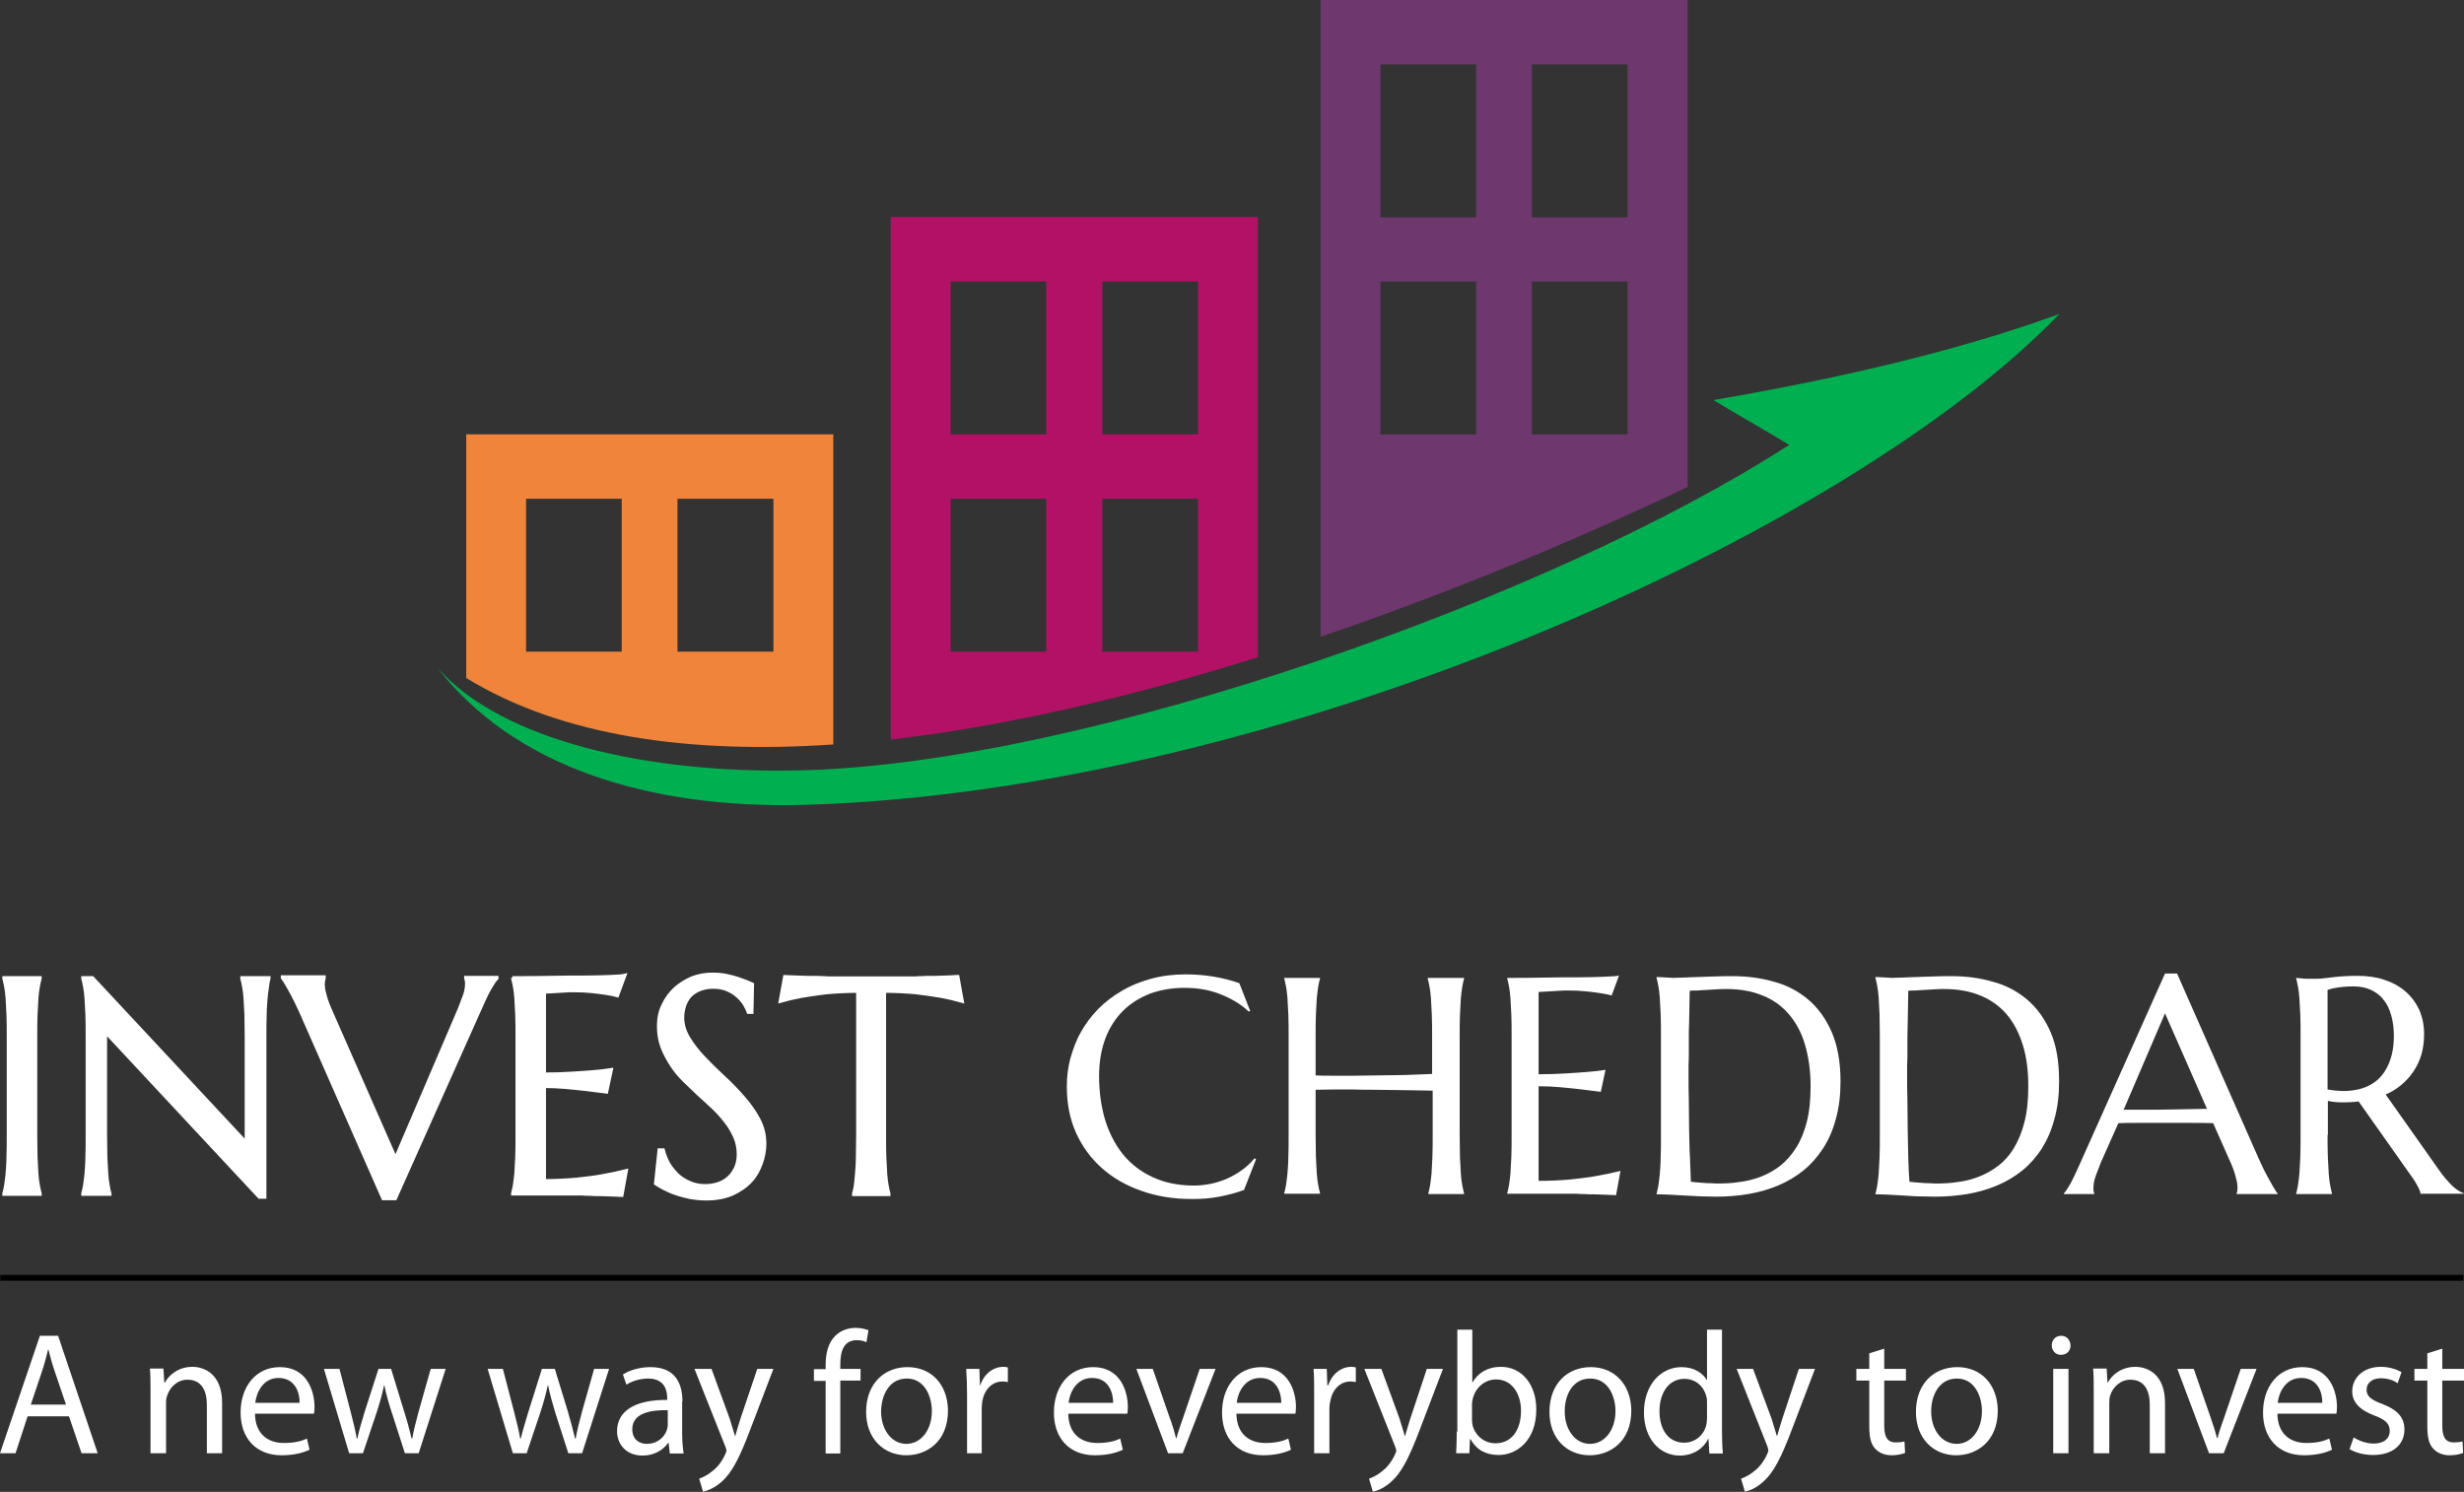
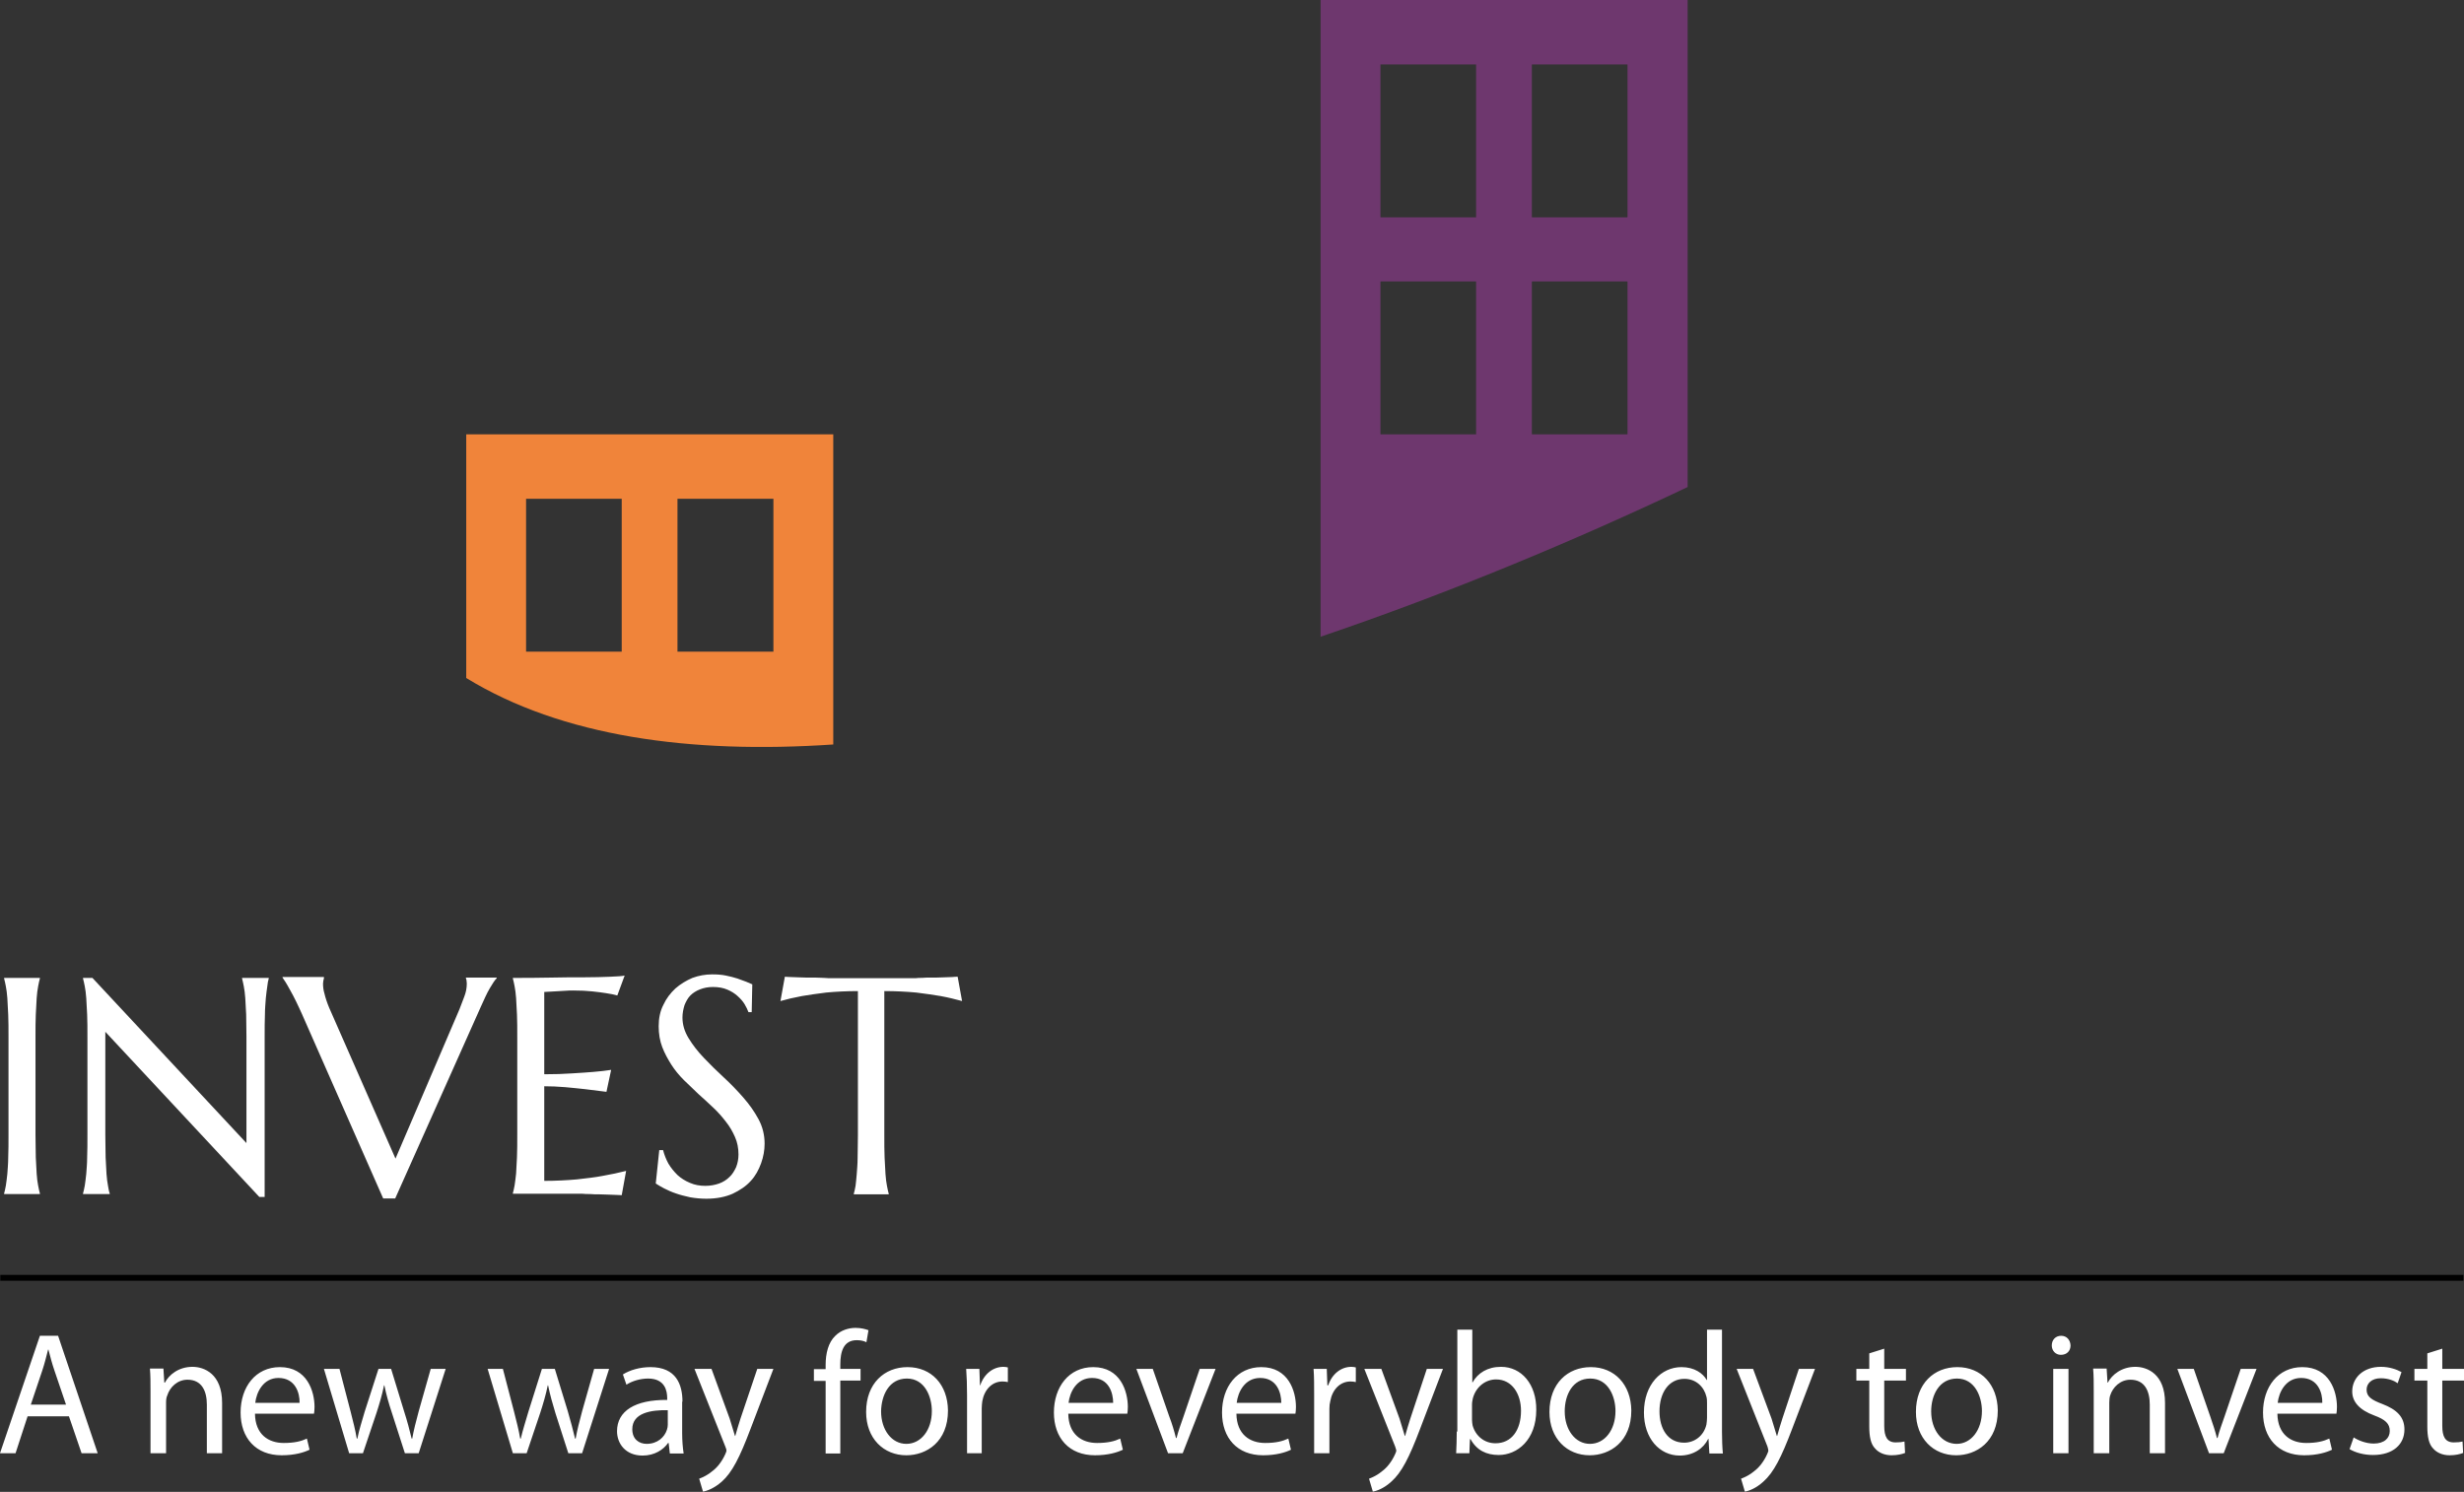
<svg xmlns="http://www.w3.org/2000/svg" width="180" height="109" viewBox="0 0 180 109" fill="none">
  <rect x="0" y="0" width="180" height="109" fill="#333333" stroke="none" />
  <g clip-path="url(#clip0_481_5027)">
    <path fill-rule="evenodd" clip-rule="evenodd" d="M100.845 20.563H107.833V31.733H100.845V20.563ZM111.905 20.563H118.892V31.733H111.905V20.563ZM100.845 4.707H107.833V15.877H100.845V4.707ZM111.905 4.707H118.892V15.877H111.905V4.707ZM96.473 0H123.286V35.584C115.077 39.479 105.882 43.33 96.473 46.519V0Z" fill="#6E376E" />
-     <path fill-rule="evenodd" clip-rule="evenodd" d="M69.445 36.44H76.432V47.61H69.445V36.44ZM80.526 36.44H87.513V47.61H80.526V36.44ZM69.445 20.563H76.432V31.733H69.445V20.563ZM80.526 20.563H87.513V31.733H80.526V20.563ZM65.072 15.855H91.886V48.016C82.819 50.862 73.646 53.045 65.072 54.029V15.855Z" fill="#B31166" />
    <path fill-rule="evenodd" clip-rule="evenodd" d="M38.431 36.44H45.418V47.61H38.431V36.44ZM49.491 36.44H56.5V47.61H49.491V36.44ZM34.059 31.733H60.872V54.393C50.413 55.099 41.046 53.815 34.059 49.536V31.733Z" fill="#F0843A" />
-     <path fill-rule="evenodd" clip-rule="evenodd" d="M31.958 48.787C36.63 54.115 47.412 56.597 58.75 56.276C79.262 55.72 113.235 43.801 130.703 32.503C129.245 31.605 126.631 30.128 125.173 29.229C133.639 27.774 142.577 25.806 150.443 22.939C134.861 39.115 93.258 57.774 58.879 58.801C47.24 59.143 37.445 55.912 31.958 48.787Z" fill="#00B050" />
-     <path d="M0.3 87.196C0.343 87.046 0.386 86.854 0.428 86.618C0.471 86.383 0.493 86.105 0.536 85.762C0.557 85.42 0.6 85.035 0.6 84.564C0.621 84.093 0.621 83.537 0.621 82.916V75.748C0.621 75.128 0.621 74.593 0.6 74.122C0.578 73.651 0.557 73.266 0.536 72.924C0.514 72.581 0.471 72.303 0.428 72.068C0.386 71.832 0.343 71.661 0.3 71.49V71.447H2.915V71.49C2.872 71.64 2.829 71.832 2.786 72.068C2.743 72.303 2.7 72.581 2.679 72.924C2.658 73.266 2.636 73.673 2.615 74.122C2.593 74.593 2.593 75.128 2.593 75.748V82.916C2.593 83.537 2.615 84.093 2.615 84.564C2.636 85.035 2.658 85.42 2.679 85.762C2.7 86.105 2.743 86.383 2.786 86.618C2.829 86.854 2.872 87.025 2.915 87.196V87.239H0.3V87.196ZM6.751 71.447L18.004 83.516V75.748C18.004 75.128 17.983 74.593 17.983 74.122C17.961 73.651 17.94 73.266 17.918 72.924C17.897 72.581 17.854 72.303 17.811 72.068C17.768 71.832 17.725 71.661 17.683 71.49V71.447H19.633V71.49C19.59 71.64 19.547 71.832 19.526 72.068C19.483 72.303 19.462 72.581 19.419 72.924C19.397 73.266 19.354 73.673 19.354 74.122C19.333 74.593 19.333 75.128 19.333 75.748V87.453H18.947L7.694 75.384V82.916C7.694 83.537 7.716 84.093 7.716 84.564C7.737 85.035 7.759 85.42 7.78 85.762C7.802 86.105 7.844 86.383 7.887 86.618C7.93 86.854 7.952 87.025 8.016 87.196V87.239H6.065V87.196C6.108 87.046 6.151 86.854 6.194 86.618C6.237 86.383 6.258 86.105 6.301 85.762C6.323 85.42 6.366 85.035 6.366 84.564C6.387 84.093 6.387 83.537 6.387 82.916V75.748C6.387 75.128 6.387 74.593 6.366 74.122C6.344 73.651 6.323 73.266 6.301 72.924C6.28 72.581 6.237 72.303 6.194 72.068C6.151 71.832 6.108 71.661 6.065 71.49V71.447H6.751ZM23.663 71.447V71.49C23.641 71.533 23.641 71.597 23.62 71.661C23.62 71.725 23.598 71.811 23.598 71.854C23.598 72.089 23.62 72.325 23.705 72.603C23.77 72.881 23.877 73.223 24.048 73.63L28.892 84.65L33.565 73.737C33.672 73.459 33.779 73.159 33.908 72.838C34.036 72.517 34.101 72.196 34.101 71.854C34.101 71.768 34.079 71.704 34.079 71.618C34.058 71.554 34.058 71.511 34.036 71.469V71.426H36.287V71.469C36.137 71.618 35.987 71.854 35.773 72.218C35.558 72.581 35.365 73.031 35.13 73.544L28.871 87.56H27.992L22.055 74.079C21.905 73.758 21.776 73.459 21.626 73.159C21.476 72.859 21.348 72.603 21.198 72.346C21.069 72.111 20.962 71.918 20.855 71.747C20.747 71.597 20.683 71.49 20.64 71.426V71.383H23.663V71.447ZM37.423 71.447C38.345 71.447 39.245 71.447 40.145 71.426C41.045 71.404 41.881 71.404 42.631 71.404C43.382 71.404 44.025 71.383 44.56 71.362C45.096 71.34 45.461 71.319 45.632 71.276L45.096 72.731C44.86 72.667 44.582 72.603 44.26 72.56C43.982 72.517 43.66 72.474 43.253 72.431C42.867 72.389 42.395 72.367 41.881 72.367C41.71 72.367 41.495 72.367 41.26 72.389C41.024 72.41 40.788 72.41 40.552 72.431C40.295 72.453 40.016 72.453 39.759 72.474V78.487C40.509 78.487 41.195 78.466 41.795 78.423C42.395 78.38 42.91 78.359 43.339 78.316C43.832 78.273 44.26 78.23 44.646 78.166L44.303 79.771C43.789 79.707 43.274 79.642 42.76 79.578C42.31 79.535 41.817 79.471 41.281 79.429C40.745 79.386 40.252 79.364 39.759 79.364V86.276C40.617 86.276 41.41 86.233 42.138 86.169C42.867 86.083 43.489 86.019 44.025 85.912C44.646 85.805 45.225 85.677 45.739 85.548L45.418 87.324C45.332 87.324 45.203 87.303 45.011 87.303C44.839 87.303 44.646 87.281 44.432 87.281C44.217 87.281 44.003 87.26 43.767 87.26C43.532 87.26 43.296 87.26 43.103 87.239C42.889 87.239 42.717 87.239 42.546 87.217C42.374 87.217 42.267 87.217 42.181 87.217H37.466V87.174C37.509 87.025 37.551 86.832 37.594 86.597C37.637 86.361 37.659 86.083 37.702 85.741C37.723 85.398 37.744 85.013 37.766 84.543C37.787 84.072 37.787 83.516 37.787 82.895V75.748C37.787 75.128 37.787 74.593 37.766 74.122C37.744 73.651 37.723 73.266 37.702 72.924C37.68 72.581 37.637 72.303 37.594 72.068C37.551 71.832 37.509 71.661 37.466 71.49V71.447H37.423ZM54.913 73.951H54.677C54.613 73.78 54.527 73.587 54.398 73.373C54.27 73.159 54.098 72.966 53.884 72.774C53.67 72.581 53.434 72.431 53.134 72.303C52.834 72.175 52.491 72.111 52.084 72.111C51.719 72.111 51.419 72.175 51.141 72.282C50.862 72.389 50.626 72.538 50.433 72.731C50.24 72.924 50.112 73.18 50.005 73.437C49.919 73.715 49.855 74.015 49.855 74.336C49.855 74.871 50.005 75.363 50.305 75.855C50.605 76.347 50.969 76.818 51.419 77.289C51.869 77.76 52.341 78.23 52.855 78.701C53.37 79.172 53.841 79.664 54.291 80.177C54.741 80.691 55.106 81.205 55.406 81.761C55.706 82.317 55.856 82.916 55.856 83.558C55.856 84.029 55.77 84.521 55.599 84.992C55.427 85.463 55.191 85.912 54.849 86.276C54.506 86.661 54.056 86.961 53.52 87.217C52.984 87.453 52.341 87.581 51.591 87.581C51.183 87.581 50.776 87.538 50.412 87.474C50.026 87.388 49.683 87.303 49.383 87.196C49.061 87.089 48.783 86.961 48.526 86.832C48.268 86.704 48.075 86.575 47.904 86.468L48.161 84.029H48.44C48.526 84.371 48.654 84.692 48.826 85.013C49.019 85.334 49.233 85.591 49.49 85.848C49.747 86.083 50.047 86.276 50.412 86.426C50.755 86.575 51.119 86.64 51.526 86.64C51.891 86.64 52.234 86.575 52.534 86.468C52.834 86.361 53.091 86.19 53.284 85.998C53.498 85.805 53.648 85.548 53.777 85.27C53.884 84.992 53.948 84.692 53.948 84.35C53.948 83.879 53.863 83.451 53.691 83.066C53.52 82.681 53.305 82.296 53.027 81.954C52.748 81.59 52.448 81.247 52.105 80.926C51.762 80.605 51.398 80.263 51.033 79.942C50.669 79.6 50.326 79.257 49.962 78.915C49.619 78.573 49.297 78.188 49.04 77.781C48.783 77.374 48.547 76.946 48.376 76.497C48.204 76.048 48.118 75.534 48.118 74.978C48.118 74.4 48.225 73.865 48.461 73.416C48.676 72.945 48.976 72.56 49.34 72.218C49.704 71.897 50.133 71.64 50.583 71.447C51.055 71.276 51.526 71.19 52.019 71.19C52.384 71.19 52.727 71.212 53.027 71.276C53.327 71.34 53.605 71.404 53.863 71.49C54.098 71.576 54.313 71.661 54.506 71.725C54.699 71.811 54.849 71.875 54.956 71.918L54.913 73.951ZM62.693 72.41C61.836 72.41 61.064 72.453 60.357 72.517C59.671 72.603 59.071 72.688 58.578 72.774C57.999 72.881 57.463 73.009 57.013 73.138L57.335 71.362C57.421 71.362 57.549 71.383 57.721 71.383C57.892 71.383 58.106 71.404 58.299 71.404C58.514 71.404 58.728 71.426 58.964 71.426C59.2 71.426 59.435 71.426 59.628 71.426C59.843 71.426 60.035 71.447 60.185 71.447C60.357 71.447 60.464 71.469 60.528 71.469H66.766C66.83 71.469 66.959 71.469 67.109 71.447C67.28 71.447 67.451 71.447 67.666 71.426C67.88 71.426 68.094 71.426 68.33 71.426C68.566 71.426 68.802 71.404 68.995 71.404C69.209 71.404 69.402 71.383 69.573 71.383C69.745 71.362 69.874 71.362 69.959 71.362L70.281 73.138C69.809 73.009 69.295 72.881 68.716 72.774C68.202 72.688 67.623 72.603 66.937 72.517C66.23 72.453 65.458 72.41 64.601 72.41V82.938C64.601 83.558 64.601 84.115 64.622 84.585C64.644 85.056 64.665 85.441 64.687 85.784C64.708 86.126 64.751 86.404 64.794 86.64C64.837 86.875 64.879 87.046 64.922 87.217V87.26H62.372V87.217C62.415 87.067 62.458 86.875 62.5 86.64C62.522 86.404 62.565 86.126 62.586 85.784C62.608 85.441 62.65 85.056 62.65 84.585C62.65 84.115 62.672 83.558 62.672 82.938V72.41H62.693Z" stroke="white" stroke-width="0.258" stroke-miterlimit="10" />
    <path d="M0.3 87.196C0.343 87.046 0.386 86.854 0.428 86.618C0.471 86.383 0.493 86.105 0.536 85.762C0.557 85.42 0.6 85.035 0.6 84.564C0.621 84.093 0.621 83.537 0.621 82.916V75.748C0.621 75.128 0.621 74.593 0.6 74.122C0.578 73.651 0.557 73.266 0.536 72.924C0.514 72.581 0.471 72.303 0.428 72.068C0.386 71.832 0.343 71.661 0.3 71.49V71.447H2.915V71.49C2.872 71.64 2.829 71.832 2.786 72.068C2.743 72.303 2.7 72.581 2.679 72.924C2.658 73.266 2.636 73.673 2.615 74.122C2.593 74.593 2.593 75.128 2.593 75.748V82.916C2.593 83.537 2.615 84.093 2.615 84.564C2.636 85.035 2.658 85.42 2.679 85.762C2.7 86.105 2.743 86.383 2.786 86.618C2.829 86.854 2.872 87.025 2.915 87.196V87.239H0.3V87.196ZM6.751 71.447L18.004 83.516V75.748C18.004 75.128 17.983 74.593 17.983 74.122C17.961 73.651 17.94 73.266 17.918 72.924C17.897 72.581 17.854 72.303 17.811 72.068C17.768 71.832 17.725 71.661 17.683 71.49V71.447H19.633V71.49C19.59 71.64 19.547 71.832 19.526 72.068C19.483 72.303 19.462 72.581 19.419 72.924C19.397 73.266 19.354 73.673 19.354 74.122C19.333 74.593 19.333 75.128 19.333 75.748V87.453H18.947L7.694 75.384V82.916C7.694 83.537 7.716 84.093 7.716 84.564C7.737 85.035 7.759 85.42 7.78 85.762C7.802 86.105 7.844 86.383 7.887 86.618C7.93 86.854 7.952 87.025 8.016 87.196V87.239H6.065V87.196C6.108 87.046 6.151 86.854 6.194 86.618C6.237 86.383 6.258 86.105 6.301 85.762C6.323 85.42 6.366 85.035 6.366 84.564C6.387 84.093 6.387 83.537 6.387 82.916V75.748C6.387 75.128 6.387 74.593 6.366 74.122C6.344 73.651 6.323 73.266 6.301 72.924C6.28 72.581 6.237 72.303 6.194 72.068C6.151 71.832 6.108 71.661 6.065 71.49V71.447H6.751ZM23.663 71.447V71.49C23.641 71.533 23.641 71.597 23.62 71.661C23.62 71.725 23.598 71.811 23.598 71.854C23.598 72.089 23.62 72.325 23.705 72.603C23.77 72.881 23.877 73.223 24.048 73.63L28.892 84.65L33.565 73.737C33.672 73.459 33.779 73.159 33.908 72.838C34.036 72.517 34.101 72.196 34.101 71.854C34.101 71.768 34.079 71.704 34.079 71.618C34.058 71.554 34.058 71.511 34.036 71.469V71.426H36.287V71.469C36.137 71.618 35.987 71.854 35.773 72.218C35.558 72.581 35.365 73.031 35.13 73.544L28.871 87.56H27.992L22.055 74.079C21.905 73.758 21.776 73.459 21.626 73.159C21.476 72.859 21.348 72.603 21.198 72.346C21.069 72.111 20.962 71.918 20.855 71.747C20.747 71.597 20.683 71.49 20.64 71.426V71.383H23.663V71.447ZM37.423 71.447C38.345 71.447 39.245 71.447 40.145 71.426C41.045 71.404 41.881 71.404 42.631 71.404C43.382 71.404 44.025 71.383 44.56 71.362C45.096 71.34 45.461 71.319 45.632 71.276L45.096 72.731C44.86 72.667 44.582 72.603 44.26 72.56C43.982 72.517 43.66 72.474 43.253 72.431C42.867 72.389 42.395 72.367 41.881 72.367C41.71 72.367 41.495 72.367 41.26 72.389C41.024 72.41 40.788 72.41 40.552 72.431C40.295 72.453 40.016 72.453 39.759 72.474V78.487C40.509 78.487 41.195 78.466 41.795 78.423C42.395 78.38 42.91 78.359 43.339 78.316C43.832 78.273 44.26 78.23 44.646 78.166L44.303 79.771C43.789 79.707 43.274 79.642 42.76 79.578C42.31 79.535 41.817 79.471 41.281 79.429C40.745 79.386 40.252 79.364 39.759 79.364V86.276C40.617 86.276 41.41 86.233 42.138 86.169C42.867 86.083 43.489 86.019 44.025 85.912C44.646 85.805 45.225 85.677 45.739 85.548L45.418 87.324C45.332 87.324 45.203 87.303 45.011 87.303C44.839 87.303 44.646 87.281 44.432 87.281C44.217 87.281 44.003 87.26 43.767 87.26C43.532 87.26 43.296 87.26 43.103 87.239C42.889 87.239 42.717 87.239 42.546 87.217C42.374 87.217 42.267 87.217 42.181 87.217H37.466V87.174C37.509 87.025 37.551 86.832 37.594 86.597C37.637 86.361 37.659 86.083 37.702 85.741C37.723 85.398 37.744 85.013 37.766 84.543C37.787 84.072 37.787 83.516 37.787 82.895V75.748C37.787 75.128 37.787 74.593 37.766 74.122C37.744 73.651 37.723 73.266 37.702 72.924C37.68 72.581 37.637 72.303 37.594 72.068C37.551 71.832 37.509 71.661 37.466 71.49V71.447H37.423ZM54.913 73.951H54.677C54.613 73.78 54.527 73.587 54.398 73.373C54.27 73.159 54.098 72.966 53.884 72.774C53.67 72.581 53.434 72.431 53.134 72.303C52.834 72.175 52.491 72.111 52.084 72.111C51.719 72.111 51.419 72.175 51.141 72.282C50.862 72.389 50.626 72.538 50.433 72.731C50.24 72.924 50.112 73.18 50.005 73.437C49.919 73.715 49.855 74.015 49.855 74.336C49.855 74.871 50.005 75.363 50.305 75.855C50.605 76.347 50.969 76.818 51.419 77.289C51.869 77.76 52.341 78.23 52.855 78.701C53.37 79.172 53.841 79.664 54.291 80.177C54.741 80.691 55.106 81.205 55.406 81.761C55.706 82.317 55.856 82.916 55.856 83.558C55.856 84.029 55.77 84.521 55.599 84.992C55.427 85.463 55.191 85.912 54.849 86.276C54.506 86.661 54.056 86.961 53.52 87.217C52.984 87.453 52.341 87.581 51.591 87.581C51.183 87.581 50.776 87.538 50.412 87.474C50.026 87.388 49.683 87.303 49.383 87.196C49.061 87.089 48.783 86.961 48.526 86.832C48.268 86.704 48.075 86.575 47.904 86.468L48.161 84.029H48.44C48.526 84.371 48.654 84.692 48.826 85.013C49.019 85.334 49.233 85.591 49.49 85.848C49.747 86.083 50.047 86.276 50.412 86.426C50.755 86.575 51.119 86.64 51.526 86.64C51.891 86.64 52.234 86.575 52.534 86.468C52.834 86.361 53.091 86.19 53.284 85.998C53.498 85.805 53.648 85.548 53.777 85.27C53.884 84.992 53.948 84.692 53.948 84.35C53.948 83.879 53.863 83.451 53.691 83.066C53.52 82.681 53.305 82.296 53.027 81.954C52.748 81.59 52.448 81.247 52.105 80.926C51.762 80.605 51.398 80.263 51.033 79.942C50.669 79.6 50.326 79.257 49.962 78.915C49.619 78.573 49.297 78.188 49.04 77.781C48.783 77.374 48.547 76.946 48.376 76.497C48.204 76.048 48.118 75.534 48.118 74.978C48.118 74.4 48.225 73.865 48.461 73.416C48.676 72.945 48.976 72.56 49.34 72.218C49.704 71.897 50.133 71.64 50.583 71.447C51.055 71.276 51.526 71.19 52.019 71.19C52.384 71.19 52.727 71.212 53.027 71.276C53.327 71.34 53.605 71.404 53.863 71.49C54.098 71.576 54.313 71.661 54.506 71.725C54.699 71.811 54.849 71.875 54.956 71.918L54.913 73.951ZM62.693 72.41C61.836 72.41 61.064 72.453 60.357 72.517C59.671 72.603 59.071 72.688 58.578 72.774C57.999 72.881 57.463 73.009 57.013 73.138L57.335 71.362C57.421 71.362 57.549 71.383 57.721 71.383C57.892 71.383 58.106 71.404 58.299 71.404C58.514 71.404 58.728 71.426 58.964 71.426C59.2 71.426 59.435 71.426 59.628 71.426C59.843 71.426 60.035 71.447 60.185 71.447C60.357 71.447 60.464 71.469 60.528 71.469H66.766C66.83 71.469 66.959 71.469 67.109 71.447C67.28 71.447 67.451 71.447 67.666 71.426C67.88 71.426 68.094 71.426 68.33 71.426C68.566 71.426 68.802 71.404 68.995 71.404C69.209 71.404 69.402 71.383 69.573 71.383C69.745 71.362 69.874 71.362 69.959 71.362L70.281 73.138C69.809 73.009 69.295 72.881 68.716 72.774C68.202 72.688 67.623 72.603 66.937 72.517C66.23 72.453 65.458 72.41 64.601 72.41V82.938C64.601 83.558 64.601 84.115 64.622 84.585C64.644 85.056 64.665 85.441 64.687 85.784C64.708 86.126 64.751 86.404 64.794 86.64C64.837 86.875 64.879 87.046 64.922 87.217V87.26H62.372V87.217C62.415 87.067 62.458 86.875 62.5 86.64C62.522 86.404 62.565 86.126 62.586 85.784C62.608 85.441 62.65 85.056 62.65 84.585C62.65 84.115 62.672 83.558 62.672 82.938V72.41H62.693Z" fill="white" />
-     <path d="M91.329 73.865L91.222 73.908C90.664 73.373 89.978 72.966 89.164 72.645C88.371 72.324 87.492 72.174 86.528 72.174C85.606 72.174 84.77 72.324 83.998 72.602C83.248 72.902 82.584 73.308 82.026 73.865C81.469 74.421 81.04 75.106 80.74 75.898C80.44 76.711 80.29 77.609 80.29 78.637C80.29 79.771 80.44 80.819 80.719 81.782C81.019 82.766 81.448 83.601 82.026 84.328C82.605 85.034 83.312 85.591 84.191 85.997C85.049 86.404 86.056 86.618 87.213 86.618C87.621 86.618 88.049 86.575 88.457 86.49C88.864 86.404 89.271 86.276 89.657 86.104C90.043 85.933 90.407 85.719 90.728 85.484C91.072 85.249 91.371 84.949 91.65 84.628L91.757 84.692L90.879 86.939C90.321 87.153 89.721 87.303 89.078 87.431C88.414 87.559 87.749 87.602 87.085 87.602C85.734 87.602 84.513 87.41 83.377 87.003C82.262 86.618 81.298 86.062 80.483 85.334C79.669 84.606 79.047 83.751 78.597 82.745C78.147 81.739 77.933 80.605 77.933 79.385C77.933 78.679 78.018 77.995 78.19 77.331C78.383 76.668 78.618 76.005 78.961 75.406C79.304 74.785 79.733 74.229 80.226 73.715C80.74 73.202 81.298 72.774 81.962 72.388C82.605 72.003 83.312 71.725 84.084 71.511C84.856 71.297 85.692 71.19 86.613 71.19C88.006 71.19 89.314 71.404 90.536 71.832L91.329 73.865ZM104.639 79.685C104.339 79.685 103.975 79.664 103.546 79.664C103.117 79.664 102.624 79.642 102.131 79.642C101.617 79.642 101.081 79.621 100.524 79.621C99.966 79.621 99.431 79.621 98.895 79.6C98.359 79.6 97.866 79.6 97.373 79.6C96.901 79.6 96.473 79.621 96.108 79.621V82.895C96.108 83.515 96.13 84.072 96.13 84.542C96.151 85.013 96.173 85.398 96.194 85.741C96.216 86.083 96.258 86.361 96.301 86.597C96.344 86.832 96.387 87.003 96.43 87.174V87.217H93.815V87.174C93.858 87.025 93.901 86.832 93.944 86.597C93.986 86.361 94.008 86.083 94.051 85.741C94.072 85.398 94.115 85.013 94.115 84.542C94.136 84.072 94.136 83.515 94.136 82.895V75.748C94.136 75.127 94.136 74.592 94.115 74.122C94.094 73.651 94.072 73.266 94.051 72.923C94.029 72.581 93.986 72.303 93.944 72.067C93.901 71.832 93.858 71.661 93.815 71.49V71.447H96.43V71.49C96.387 71.639 96.344 71.832 96.301 72.067C96.258 72.303 96.237 72.581 96.194 72.923C96.173 73.266 96.151 73.672 96.13 74.122C96.108 74.592 96.108 75.127 96.108 75.748V78.572C96.494 78.594 96.923 78.594 97.394 78.594C97.866 78.594 98.38 78.594 98.895 78.594C99.431 78.594 99.945 78.572 100.502 78.572C101.06 78.572 101.574 78.551 102.067 78.551C102.581 78.551 103.053 78.53 103.482 78.508C103.932 78.487 104.296 78.487 104.618 78.465V75.748C104.618 75.127 104.618 74.592 104.596 74.122C104.575 73.651 104.553 73.266 104.532 72.923C104.51 72.581 104.468 72.303 104.425 72.067C104.382 71.832 104.339 71.661 104.296 71.49V71.447H106.954V71.49C106.911 71.639 106.868 71.832 106.825 72.067C106.782 72.303 106.761 72.581 106.718 72.923C106.697 73.266 106.675 73.672 106.654 74.122C106.632 74.592 106.632 75.127 106.632 75.748V82.916C106.632 83.537 106.654 84.093 106.654 84.564C106.675 85.034 106.697 85.42 106.718 85.762C106.739 86.104 106.782 86.383 106.825 86.618C106.868 86.853 106.911 87.025 106.954 87.196V87.239H104.339V87.196C104.382 87.046 104.425 86.853 104.468 86.618C104.51 86.383 104.532 86.104 104.575 85.762C104.596 85.42 104.618 85.034 104.639 84.564C104.66 84.093 104.66 83.537 104.66 82.916V79.685H104.639ZM110.062 71.447C110.983 71.447 111.884 71.447 112.784 71.425C113.684 71.404 114.52 71.404 115.27 71.404C116.02 71.404 116.663 71.383 117.199 71.361C117.735 71.34 118.099 71.319 118.271 71.276L117.735 72.731C117.499 72.667 117.221 72.602 116.899 72.56C116.62 72.517 116.299 72.474 115.892 72.431C115.506 72.388 115.034 72.367 114.52 72.367C114.348 72.367 114.134 72.367 113.898 72.388C113.663 72.41 113.427 72.41 113.191 72.431C112.934 72.453 112.655 72.453 112.398 72.474V78.487C113.148 78.487 113.834 78.465 114.434 78.423C115.034 78.38 115.549 78.358 115.977 78.316C116.47 78.273 116.899 78.23 117.285 78.166L116.942 79.771C116.427 79.707 115.913 79.642 115.399 79.578C114.949 79.535 114.456 79.471 113.92 79.428C113.384 79.385 112.891 79.364 112.398 79.364V86.276C113.255 86.276 114.048 86.233 114.777 86.169C115.506 86.083 116.127 86.019 116.663 85.912C117.285 85.805 117.864 85.676 118.378 85.548L118.056 87.324C117.971 87.324 117.842 87.303 117.649 87.303C117.478 87.303 117.285 87.281 117.071 87.281C116.856 87.281 116.642 87.26 116.406 87.26C116.17 87.26 115.935 87.26 115.742 87.239C115.527 87.239 115.356 87.239 115.184 87.217C115.013 87.217 114.906 87.217 114.82 87.217H110.105V87.174C110.147 87.025 110.19 86.832 110.233 86.597C110.276 86.361 110.297 86.083 110.34 85.741C110.362 85.398 110.383 85.013 110.405 84.542C110.426 84.072 110.426 83.515 110.426 82.895V75.748C110.426 75.127 110.426 74.592 110.405 74.122C110.383 73.651 110.362 73.266 110.34 72.923C110.319 72.581 110.276 72.303 110.233 72.067C110.19 71.832 110.147 71.661 110.105 71.49V71.447H110.062ZM123.436 72.388C123.415 73.223 123.415 74.015 123.393 74.785C123.372 75.106 123.372 75.448 123.372 75.812C123.372 76.154 123.372 76.497 123.372 76.839C123.372 77.181 123.372 77.502 123.351 77.802C123.351 78.102 123.351 78.38 123.351 78.615C123.351 79.107 123.351 79.707 123.372 80.391C123.372 81.097 123.393 81.803 123.393 82.531C123.415 83.258 123.415 83.965 123.458 84.649C123.479 85.313 123.501 85.89 123.522 86.34C123.629 86.361 123.758 86.361 123.929 86.383C124.101 86.404 124.272 86.404 124.465 86.425C124.658 86.447 124.851 86.447 125.022 86.447C125.215 86.468 125.365 86.468 125.494 86.468C126.008 86.468 126.523 86.447 127.059 86.361C127.594 86.297 128.109 86.169 128.623 85.976C129.116 85.783 129.588 85.527 130.038 85.184C130.467 84.842 130.852 84.414 131.195 83.879C131.538 83.344 131.795 82.724 131.988 81.975C132.181 81.226 132.267 80.348 132.267 79.343C132.267 78.209 132.117 77.224 131.86 76.326C131.603 75.448 131.195 74.699 130.681 74.1C130.166 73.501 129.523 73.03 128.752 72.731C127.98 72.41 127.101 72.26 126.094 72.26C125.901 72.26 125.665 72.26 125.43 72.281C125.172 72.303 124.937 72.303 124.679 72.324C124.444 72.346 124.208 72.346 123.994 72.367C123.736 72.367 123.565 72.367 123.436 72.388ZM121.036 71.383C121.207 71.383 121.357 71.404 121.507 71.404C121.636 71.404 121.764 71.425 121.893 71.425C122.022 71.425 122.129 71.447 122.215 71.447C122.365 71.447 122.579 71.425 122.9 71.425C123.222 71.404 123.608 71.404 124.015 71.383C124.422 71.361 124.851 71.361 125.301 71.34C125.751 71.319 126.18 71.319 126.566 71.319C127.616 71.319 128.623 71.447 129.588 71.725C130.552 71.982 131.388 72.431 132.096 73.03C132.803 73.629 133.382 74.421 133.81 75.406C134.239 76.39 134.453 77.588 134.453 79C134.453 80.027 134.346 80.926 134.11 81.761C133.896 82.574 133.574 83.301 133.167 83.922C132.76 84.542 132.288 85.077 131.731 85.527C131.174 85.976 130.552 86.34 129.888 86.618C129.223 86.896 128.495 87.11 127.723 87.239C126.973 87.367 126.158 87.431 125.344 87.431C125.044 87.431 124.701 87.41 124.294 87.41C123.886 87.388 123.479 87.367 123.05 87.346C122.643 87.324 122.257 87.303 121.872 87.281C121.507 87.26 121.207 87.26 121.014 87.26V87.217C121.057 87.067 121.1 86.875 121.143 86.639C121.186 86.404 121.207 86.126 121.25 85.783C121.272 85.441 121.314 85.056 121.314 84.585C121.336 84.114 121.336 83.558 121.336 82.938V75.748C121.336 75.127 121.336 74.571 121.314 74.1C121.293 73.629 121.272 73.223 121.25 72.881C121.229 72.538 121.186 72.26 121.143 72.025C121.1 71.789 121.057 71.597 121.014 71.447V71.383H121.036ZM139.404 72.388C139.383 73.223 139.383 74.015 139.362 74.785C139.362 75.106 139.34 75.448 139.34 75.812C139.34 76.154 139.34 76.497 139.34 76.839C139.34 77.181 139.34 77.502 139.319 77.802C139.319 78.102 139.319 78.38 139.319 78.615C139.319 79.107 139.319 79.707 139.34 80.391C139.34 81.097 139.362 81.803 139.362 82.531C139.383 83.258 139.383 83.965 139.404 84.649C139.426 85.313 139.447 85.89 139.49 86.34C139.597 86.361 139.726 86.361 139.897 86.383C140.069 86.404 140.24 86.404 140.433 86.425C140.626 86.447 140.819 86.447 140.99 86.447C141.183 86.468 141.333 86.468 141.441 86.468C141.955 86.468 142.469 86.447 143.005 86.361C143.541 86.297 144.056 86.169 144.548 85.976C145.041 85.783 145.513 85.527 145.963 85.184C146.413 84.842 146.799 84.414 147.121 83.879C147.442 83.344 147.699 82.724 147.892 81.975C148.085 81.226 148.171 80.348 148.171 79.343C148.171 78.209 148.042 77.224 147.764 76.326C147.485 75.448 147.099 74.699 146.585 74.1C146.07 73.501 145.406 73.03 144.656 72.731C143.884 72.41 143.005 72.26 141.998 72.26C141.805 72.26 141.569 72.26 141.333 72.281C141.098 72.303 140.84 72.303 140.605 72.324C140.369 72.346 140.133 72.346 139.919 72.367C139.726 72.367 139.554 72.367 139.404 72.388ZM137.004 71.383C137.175 71.383 137.325 71.404 137.475 71.404C137.604 71.404 137.733 71.425 137.861 71.425C137.99 71.425 138.097 71.447 138.183 71.447C138.333 71.447 138.568 71.425 138.89 71.425C139.211 71.404 139.576 71.404 140.005 71.383C140.412 71.361 140.84 71.361 141.291 71.34C141.741 71.319 142.169 71.319 142.555 71.319C143.627 71.319 144.613 71.447 145.577 71.725C146.542 71.982 147.378 72.431 148.085 73.03C148.792 73.629 149.371 74.421 149.8 75.406C150.228 76.39 150.421 77.588 150.421 79C150.421 80.027 150.314 80.926 150.078 81.761C149.864 82.574 149.543 83.301 149.157 83.922C148.749 84.542 148.278 85.077 147.721 85.527C147.163 85.976 146.542 86.34 145.877 86.618C145.213 86.896 144.484 87.11 143.713 87.239C142.941 87.367 142.148 87.431 141.333 87.431C141.033 87.431 140.69 87.41 140.283 87.41C139.876 87.41 139.447 87.367 139.04 87.346C138.633 87.324 138.226 87.303 137.861 87.281C137.497 87.26 137.218 87.26 137.004 87.26V87.217C137.047 87.067 137.09 86.875 137.132 86.639C137.175 86.404 137.197 86.126 137.24 85.783C137.261 85.441 137.282 85.056 137.304 84.585C137.325 84.114 137.325 83.558 137.325 82.938V75.748C137.325 75.127 137.304 74.571 137.304 74.1C137.282 73.629 137.261 73.223 137.24 72.881C137.218 72.538 137.175 72.26 137.132 72.025C137.09 71.789 137.047 71.597 137.004 71.447V71.383ZM163.389 87.239V87.196C163.41 87.174 163.41 87.11 163.432 87.046C163.432 86.982 163.453 86.896 163.453 86.853C163.453 86.618 163.432 86.361 163.346 86.083C163.282 85.805 163.174 85.463 163.003 85.056L161.674 82.06C161.267 82.039 160.709 82.039 160.045 82.039C159.381 82.039 158.63 82.039 157.859 82.039C157.28 82.039 156.723 82.039 156.187 82.039C155.651 82.039 155.18 82.039 154.751 82.06L153.465 84.949C153.358 85.227 153.251 85.527 153.122 85.848C152.993 86.169 152.929 86.511 152.929 86.832C152.929 86.918 152.929 87.003 152.95 87.067C152.972 87.132 152.972 87.174 152.993 87.196V87.239H150.764V87.196C150.893 87.067 151.064 86.811 151.257 86.468C151.45 86.104 151.664 85.655 151.9 85.12L158.159 71.126H159.038L164.975 84.585C165.125 84.906 165.253 85.206 165.403 85.505C165.553 85.805 165.704 86.062 165.832 86.297C165.961 86.532 166.068 86.725 166.175 86.896C166.282 87.067 166.347 87.174 166.389 87.196V87.239H163.389ZM156.316 81.076C156.744 81.076 157.173 81.076 157.623 81.076C158.073 81.076 158.502 81.055 158.93 81.055C159.359 81.055 159.766 81.033 160.152 81.033C160.538 81.033 160.902 81.012 161.224 81.012L158.159 74.036L155.137 81.076H156.316ZM170.033 82.916C170.033 83.537 170.033 84.093 170.055 84.564C170.076 85.034 170.097 85.42 170.119 85.762C170.14 86.104 170.183 86.383 170.226 86.618C170.269 86.853 170.312 87.025 170.355 87.196V87.239H167.74V87.196C167.783 87.046 167.825 86.853 167.868 86.618C167.911 86.383 167.933 86.104 167.975 85.762C167.997 85.42 168.018 85.034 168.04 84.564C168.061 84.093 168.061 83.537 168.061 82.916V75.748C168.061 75.127 168.061 74.592 168.04 74.122C168.018 73.651 167.997 73.266 167.975 72.923C167.954 72.581 167.911 72.303 167.868 72.067C167.825 71.832 167.783 71.661 167.74 71.49V71.447C167.89 71.468 168.04 71.468 168.211 71.49C168.34 71.511 168.511 71.511 168.683 71.511C168.854 71.511 169.026 71.511 169.219 71.511C169.497 71.511 169.883 71.468 170.376 71.404C170.869 71.34 171.469 71.297 172.219 71.297C172.927 71.297 173.57 71.383 174.148 71.575C174.749 71.768 175.263 72.046 175.692 72.41C176.12 72.774 176.463 73.223 176.72 73.758C176.956 74.293 177.085 74.892 177.085 75.555C177.085 76.09 177.02 76.582 176.892 77.032C176.763 77.481 176.57 77.888 176.313 78.273C176.077 78.637 175.777 78.957 175.434 79.257C175.091 79.535 174.706 79.792 174.277 79.963L178.114 85.398C178.307 85.676 178.478 85.912 178.649 86.104C178.821 86.297 178.971 86.468 179.121 86.618C179.271 86.768 179.421 86.875 179.55 86.96C179.678 87.046 179.828 87.132 179.978 87.174V87.217H176.828C176.806 87.067 176.742 86.896 176.613 86.661C176.485 86.425 176.356 86.19 176.185 85.976L172.305 80.477C171.941 80.52 171.576 80.541 171.212 80.541C170.826 80.541 170.44 80.52 170.055 80.434V82.916H170.033ZM170.033 79.6C170.74 79.728 171.405 79.749 172.005 79.642C172.584 79.557 173.098 79.343 173.527 79.022C173.955 78.701 174.277 78.251 174.513 77.695C174.749 77.139 174.877 76.475 174.877 75.684C174.877 75.127 174.813 74.635 174.684 74.186C174.556 73.737 174.384 73.351 174.127 73.052C173.891 72.731 173.57 72.495 173.205 72.324C172.841 72.153 172.412 72.067 171.898 72.067C171.598 72.067 171.319 72.089 171.083 72.11C170.848 72.132 170.655 72.174 170.505 72.196C170.312 72.239 170.162 72.281 170.033 72.324V79.6Z" fill="white" />
    <path d="M5.037 103.479L5.959 106.175H7.137L4.244 97.595H2.915L0 106.175H1.136L2.015 103.479H5.037ZM2.251 102.623L3.086 100.141C3.258 99.628 3.387 99.093 3.515 98.6H3.537C3.665 99.093 3.794 99.606 3.987 100.163L4.823 102.623H2.251ZM11.017 106.175H12.132V102.474C12.132 102.281 12.153 102.088 12.217 101.96C12.41 101.339 12.967 100.804 13.696 100.804C14.746 100.804 15.111 101.639 15.111 102.623V106.175H16.225V102.495C16.225 100.377 14.918 99.863 14.06 99.863C13.053 99.863 12.346 100.441 12.046 101.018H12.003L11.939 99.991H10.953C10.995 100.505 10.995 101.018 10.995 101.66V106.175H11.017ZM22.934 103.308C22.956 103.201 22.977 103.008 22.977 102.794C22.977 101.66 22.441 99.884 20.448 99.884C18.669 99.884 17.576 101.339 17.576 103.201C17.576 105.063 18.69 106.325 20.576 106.325C21.541 106.325 22.227 106.111 22.613 105.919L22.42 105.105C22.012 105.298 21.519 105.426 20.726 105.426C19.612 105.426 18.647 104.806 18.626 103.287H22.934V103.308ZM18.647 102.495C18.733 101.725 19.226 100.676 20.341 100.676C21.584 100.676 21.905 101.789 21.884 102.495H18.647ZM23.663 100.013L25.506 106.175H26.514L27.499 103.244C27.714 102.58 27.907 101.939 28.057 101.211H28.078C28.228 101.939 28.4 102.538 28.635 103.244L29.578 106.175H30.586L32.558 100.013H31.465L30.586 103.115C30.393 103.843 30.221 104.485 30.114 105.105H30.071C29.921 104.485 29.75 103.822 29.514 103.094L28.571 100.013H27.649L26.642 103.137C26.449 103.8 26.235 104.464 26.106 105.105H26.063C25.956 104.464 25.785 103.822 25.613 103.137L24.799 100.013H23.663ZM35.623 100.013L37.466 106.175H38.473L39.459 103.244C39.674 102.58 39.867 101.939 40.017 101.211H40.038C40.188 101.939 40.36 102.538 40.574 103.244L41.517 106.175H42.524L44.496 100.013H43.403L42.524 103.115C42.331 103.843 42.16 104.485 42.053 105.105H42.01C41.86 104.485 41.688 103.822 41.474 103.094L40.531 100.013H39.588L38.602 103.137C38.409 103.8 38.195 104.464 38.045 105.105H38.002C37.895 104.464 37.723 103.822 37.552 103.137L36.737 100.013H35.623ZM49.855 102.409C49.855 101.168 49.405 99.884 47.519 99.884C46.747 99.884 46.018 100.098 45.504 100.419L45.761 101.168C46.19 100.89 46.79 100.719 47.347 100.719C48.59 100.719 48.74 101.639 48.74 102.153V102.281C46.383 102.26 45.075 103.094 45.075 104.57C45.075 105.469 45.697 106.346 46.94 106.346C47.819 106.346 48.462 105.919 48.804 105.426H48.847L48.933 106.197H49.941C49.876 105.769 49.833 105.255 49.833 104.72V102.409H49.855ZM48.783 104.1C48.783 104.207 48.762 104.335 48.719 104.464C48.547 104.998 48.033 105.491 47.24 105.491C46.682 105.491 46.19 105.148 46.19 104.421C46.19 103.222 47.561 103.008 48.783 103.03V104.1ZM50.733 100.013L52.984 105.683C53.048 105.833 53.07 105.919 53.07 105.983C53.07 106.047 53.027 106.133 52.984 106.24C52.727 106.817 52.362 107.245 52.041 107.481C51.719 107.759 51.355 107.93 51.076 108.037L51.355 108.978C51.634 108.936 52.17 108.743 52.727 108.251C53.477 107.588 54.034 106.496 54.827 104.399L56.499 100.013H55.32L54.099 103.629C53.949 104.078 53.82 104.549 53.713 104.913H53.691C53.584 104.549 53.434 104.057 53.306 103.65L51.977 100.013H50.733ZM61.386 106.175V100.869H62.865V100.013H61.386V99.692C61.386 98.75 61.622 97.916 62.586 97.916C62.908 97.916 63.122 97.98 63.294 98.066L63.444 97.188C63.229 97.103 62.886 97.017 62.501 97.017C61.986 97.017 61.429 97.188 61.022 97.595C60.507 98.087 60.314 98.879 60.314 99.735V100.034H59.457V100.89H60.314V106.197H61.386V106.175ZM66.294 99.884C64.601 99.884 63.272 101.083 63.272 103.158C63.272 105.105 64.558 106.325 66.209 106.325C67.688 106.325 69.252 105.341 69.252 103.051C69.231 101.168 68.052 99.884 66.294 99.884ZM66.251 100.719C67.559 100.719 68.073 102.046 68.073 103.094C68.073 104.485 67.28 105.491 66.209 105.491C65.137 105.491 64.365 104.463 64.365 103.115C64.387 101.939 64.944 100.719 66.251 100.719ZM70.624 106.175H71.717V102.901C71.717 102.709 71.739 102.538 71.76 102.367C71.91 101.532 72.467 100.933 73.239 100.933C73.389 100.933 73.496 100.954 73.625 100.976V99.906C73.517 99.884 73.432 99.863 73.303 99.863C72.553 99.863 71.888 100.377 71.61 101.211H71.588L71.546 100.013H70.581C70.624 100.591 70.645 101.211 70.645 101.939V106.175H70.624ZM82.348 103.308C82.37 103.201 82.391 103.008 82.391 102.794C82.391 101.66 81.855 99.884 79.862 99.884C78.083 99.884 76.99 101.339 76.99 103.201C76.99 105.063 78.104 106.325 79.99 106.325C80.955 106.325 81.641 106.111 82.027 105.919L81.834 105.105C81.427 105.298 80.934 105.426 80.141 105.426C79.026 105.426 78.061 104.806 78.04 103.287H82.348V103.308ZM78.061 102.495C78.147 101.725 78.64 100.676 79.776 100.676C81.019 100.676 81.319 101.789 81.319 102.495H78.061ZM83.013 100.013L85.328 106.175H86.399L88.8 100.013H87.642L86.463 103.479C86.27 104.036 86.078 104.549 85.949 105.063H85.906C85.778 104.549 85.627 104.036 85.413 103.479L84.213 100.013H83.013ZM94.63 103.308C94.651 103.201 94.672 103.008 94.672 102.794C94.672 101.66 94.137 99.884 92.143 99.884C90.364 99.884 89.271 101.339 89.271 103.201C89.271 105.063 90.386 106.325 92.272 106.325C93.237 106.325 93.922 106.111 94.308 105.919L94.115 105.105C93.687 105.298 93.215 105.426 92.422 105.426C91.308 105.426 90.343 104.806 90.322 103.287H94.63V103.308ZM90.343 102.495C90.429 101.725 90.922 100.676 92.058 100.676C93.301 100.676 93.601 101.789 93.601 102.495H90.343ZM96.023 106.175H97.116V102.901C97.116 102.709 97.137 102.538 97.18 102.367C97.33 101.532 97.888 100.933 98.659 100.933C98.809 100.933 98.916 100.954 99.045 100.976V99.906C98.938 99.884 98.852 99.863 98.724 99.863C97.973 99.863 97.309 100.377 97.03 101.211H96.966L96.923 100.013H95.959C96.001 100.591 96.001 101.211 96.001 101.939V106.175H96.023ZM99.667 100.013L101.917 105.683C101.96 105.833 102.003 105.919 102.003 105.983C102.003 106.047 101.96 106.133 101.917 106.24C101.66 106.817 101.296 107.245 100.974 107.481C100.653 107.759 100.288 107.93 100.01 108.037L100.288 108.978C100.567 108.936 101.103 108.743 101.638 108.251C102.389 107.588 102.946 106.496 103.739 104.399L105.411 100.013H104.232L103.032 103.629C102.882 104.078 102.753 104.549 102.646 104.913H102.624C102.517 104.549 102.367 104.057 102.239 103.65L100.91 100.013H99.667ZM106.418 104.592C106.418 105.127 106.397 105.769 106.375 106.175H107.34L107.383 105.148H107.426C107.876 105.961 108.583 106.304 109.483 106.304C110.834 106.304 112.227 105.212 112.227 103.008C112.248 101.147 111.155 99.863 109.655 99.863C108.669 99.863 107.961 100.312 107.576 100.997H107.554V97.145H106.461V104.592H106.418ZM107.533 102.602C107.533 102.431 107.576 102.281 107.597 102.153C107.833 101.297 108.54 100.783 109.29 100.783C110.469 100.783 111.112 101.853 111.112 103.073C111.112 104.485 110.426 105.448 109.247 105.448C108.433 105.448 107.79 104.913 107.576 104.143C107.554 104.014 107.533 103.864 107.533 103.736V102.602ZM116.213 99.884C114.52 99.884 113.191 101.083 113.191 103.158C113.191 105.105 114.477 106.325 116.128 106.325C117.607 106.325 119.171 105.341 119.171 103.051C119.15 101.168 117.95 99.884 116.213 99.884ZM116.171 100.719C117.499 100.719 118.014 102.046 118.014 103.094C118.014 104.485 117.221 105.491 116.149 105.491C115.077 105.491 114.306 104.463 114.306 103.115C114.306 101.939 114.863 100.719 116.171 100.719ZM124.701 97.145V100.826H124.68C124.401 100.334 123.779 99.884 122.836 99.884C121.357 99.884 120.093 101.147 120.093 103.201C120.093 105.084 121.229 106.346 122.708 106.346C123.694 106.346 124.444 105.833 124.787 105.127H124.808L124.873 106.197H125.859C125.816 105.769 125.794 105.148 125.794 104.613V97.145H124.701ZM124.701 103.586C124.701 103.757 124.68 103.907 124.658 104.078C124.465 104.913 123.779 105.405 123.029 105.405C121.829 105.405 121.229 104.378 121.229 103.115C121.229 101.746 121.915 100.74 123.051 100.74C123.887 100.74 124.487 101.318 124.658 102.046C124.701 102.195 124.701 102.367 124.701 102.516V103.586ZM126.866 100.013L129.116 105.683C129.159 105.833 129.181 105.919 129.181 105.983C129.181 106.047 129.138 106.133 129.095 106.24C128.838 106.817 128.473 107.245 128.152 107.481C127.83 107.759 127.466 107.93 127.187 108.037L127.466 108.978C127.745 108.936 128.281 108.743 128.816 108.251C129.567 107.588 130.124 106.496 130.917 104.399L132.589 100.013H131.41L130.21 103.629C130.06 104.078 129.931 104.549 129.824 104.913H129.802C129.695 104.549 129.545 104.057 129.417 103.65L128.066 100.013H126.866ZM136.554 98.879V100.013H135.611V100.869H136.554V104.228C136.554 104.956 136.661 105.512 136.983 105.833C137.24 106.133 137.668 106.325 138.183 106.325C138.612 106.325 138.955 106.24 139.169 106.154L139.126 105.319C138.955 105.362 138.783 105.384 138.483 105.384C137.861 105.384 137.647 104.956 137.647 104.185V100.869H139.233V100.013H137.647V98.536L136.554 98.879ZM142.984 99.884C141.291 99.884 139.962 101.083 139.962 103.158C139.962 105.105 141.248 106.325 142.898 106.325C144.377 106.325 145.942 105.341 145.942 103.051C145.92 101.168 144.742 99.884 142.984 99.884ZM142.963 100.719C144.27 100.719 144.784 102.046 144.784 103.094C144.784 104.485 143.991 105.491 142.941 105.491C141.848 105.491 141.076 104.463 141.076 103.115C141.076 101.939 141.655 100.719 142.963 100.719ZM151.107 106.175V100.013H149.993V106.175H151.107ZM150.572 97.595C150.164 97.595 149.886 97.894 149.886 98.301C149.886 98.686 150.164 98.986 150.55 98.986C151 98.986 151.257 98.686 151.257 98.301C151.236 97.894 150.979 97.595 150.572 97.595ZM152.972 106.175H154.087V102.474C154.087 102.281 154.108 102.088 154.151 101.96C154.344 101.339 154.901 100.804 155.63 100.804C156.68 100.804 157.045 101.639 157.045 102.623V106.175H158.159V102.495C158.159 100.377 156.852 99.863 155.994 99.863C154.987 99.863 154.28 100.441 153.98 101.018H153.958L153.894 99.991H152.908C152.951 100.505 152.951 101.018 152.951 101.66V106.175H152.972ZM159.059 100.013L161.374 106.175H162.446L164.846 100.013H163.689L162.51 103.479C162.317 104.036 162.124 104.549 161.996 105.063H161.953C161.824 104.549 161.653 104.036 161.46 103.479L160.26 100.013H159.059ZM170.676 103.308C170.698 103.201 170.719 103.008 170.719 102.794C170.719 101.66 170.183 99.884 168.19 99.884C166.411 99.884 165.318 101.339 165.318 103.201C165.318 105.063 166.432 106.325 168.319 106.325C169.283 106.325 169.969 106.111 170.355 105.919L170.162 105.105C169.733 105.298 169.262 105.426 168.469 105.426C167.354 105.426 166.39 104.806 166.368 103.287H170.676V103.308ZM166.39 102.495C166.475 101.725 166.968 100.676 168.104 100.676C169.347 100.676 169.669 101.789 169.648 102.495H166.39ZM171.641 105.876C172.07 106.133 172.691 106.304 173.356 106.304C174.813 106.304 175.649 105.533 175.649 104.442C175.649 103.522 175.092 102.987 174.041 102.58C173.248 102.281 172.884 102.046 172.884 101.532C172.884 101.083 173.248 100.698 173.913 100.698C174.492 100.698 174.92 100.89 175.156 101.061L175.435 100.248C175.092 100.056 174.556 99.863 173.934 99.863C172.627 99.863 171.834 100.676 171.834 101.66C171.834 102.409 172.348 103.008 173.441 103.415C174.256 103.715 174.577 104.014 174.577 104.549C174.577 105.063 174.191 105.469 173.398 105.469C172.841 105.469 172.262 105.234 171.941 105.02L171.641 105.876ZM177.321 98.879V100.013H176.378V100.869H177.321V104.228C177.321 104.956 177.428 105.512 177.749 105.833C178.007 106.133 178.435 106.325 178.95 106.325C179.378 106.325 179.721 106.24 179.936 106.154L179.893 105.319C179.721 105.362 179.55 105.384 179.25 105.384C178.628 105.384 178.414 104.956 178.414 104.185V100.869H180V100.013H178.414V98.536L177.321 98.879Z" fill="white" />
    <path fill-rule="evenodd" clip-rule="evenodd" d="M179.957 93.573H0.021V93.144H179.957V93.573Z" fill="black" />
  </g>
  <defs>
    <clipPath id="clip0_481_5027">
      <rect width="180" height="109" fill="white" />
    </clipPath>
  </defs>
</svg>